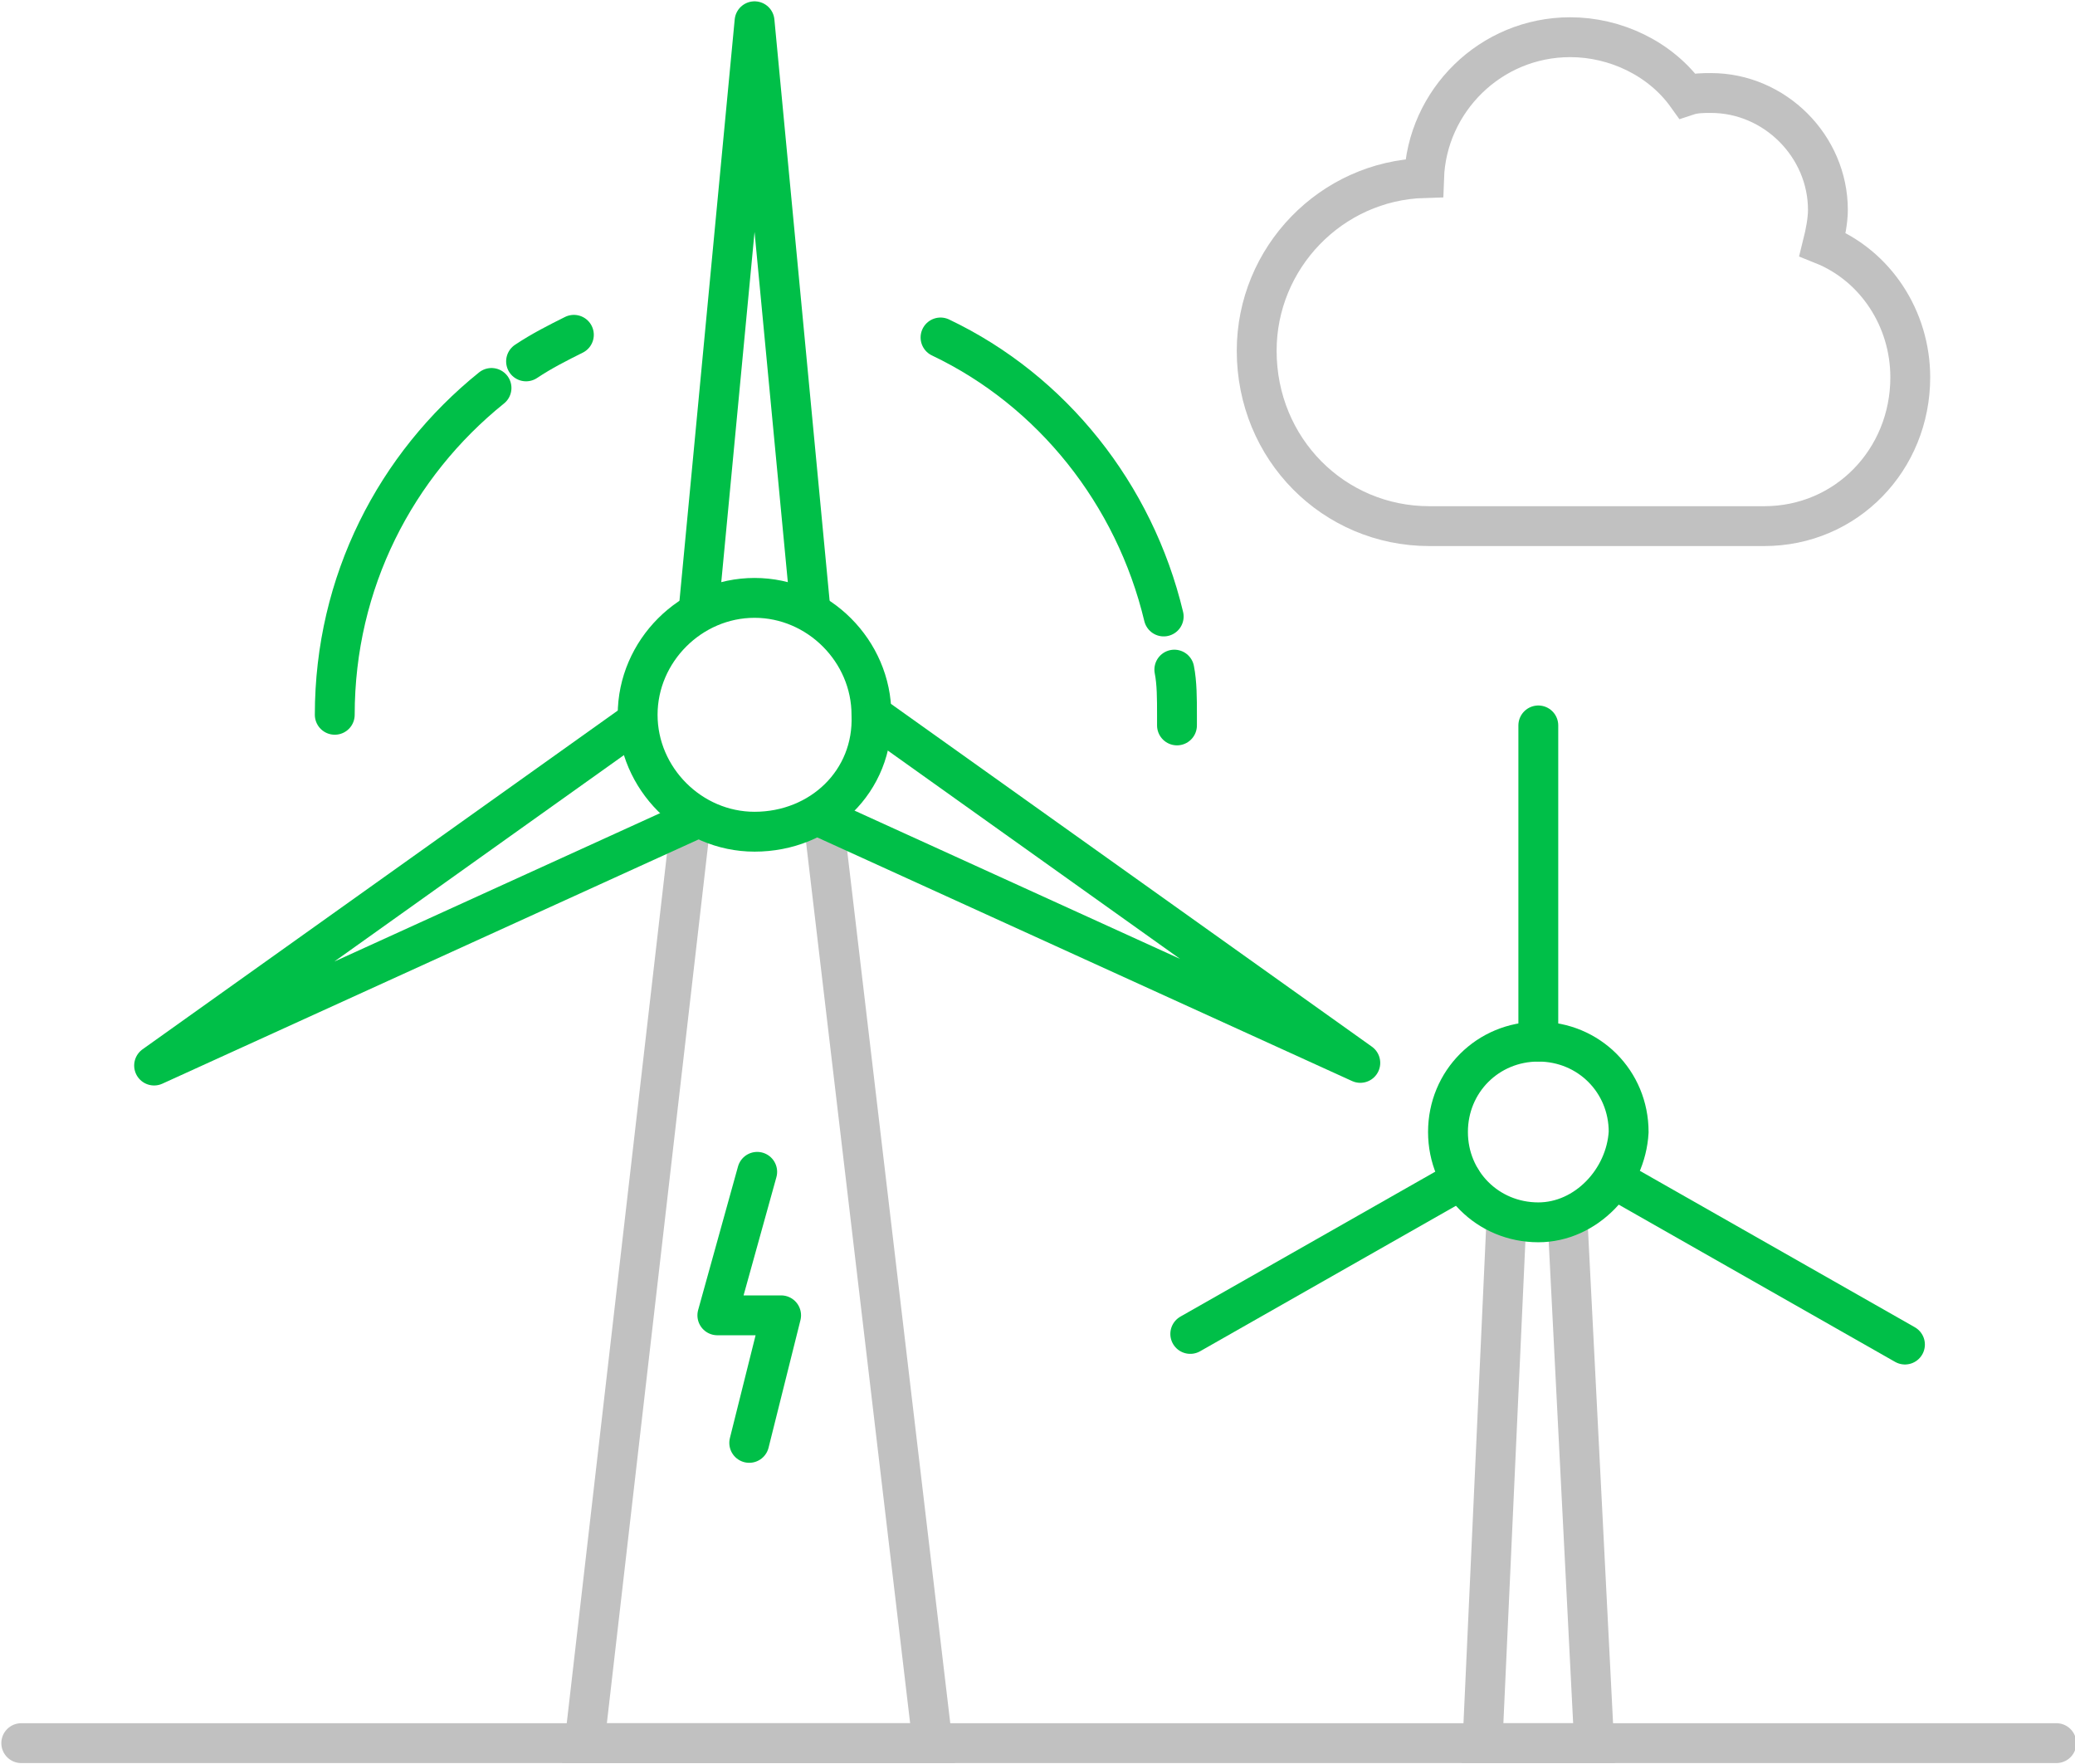
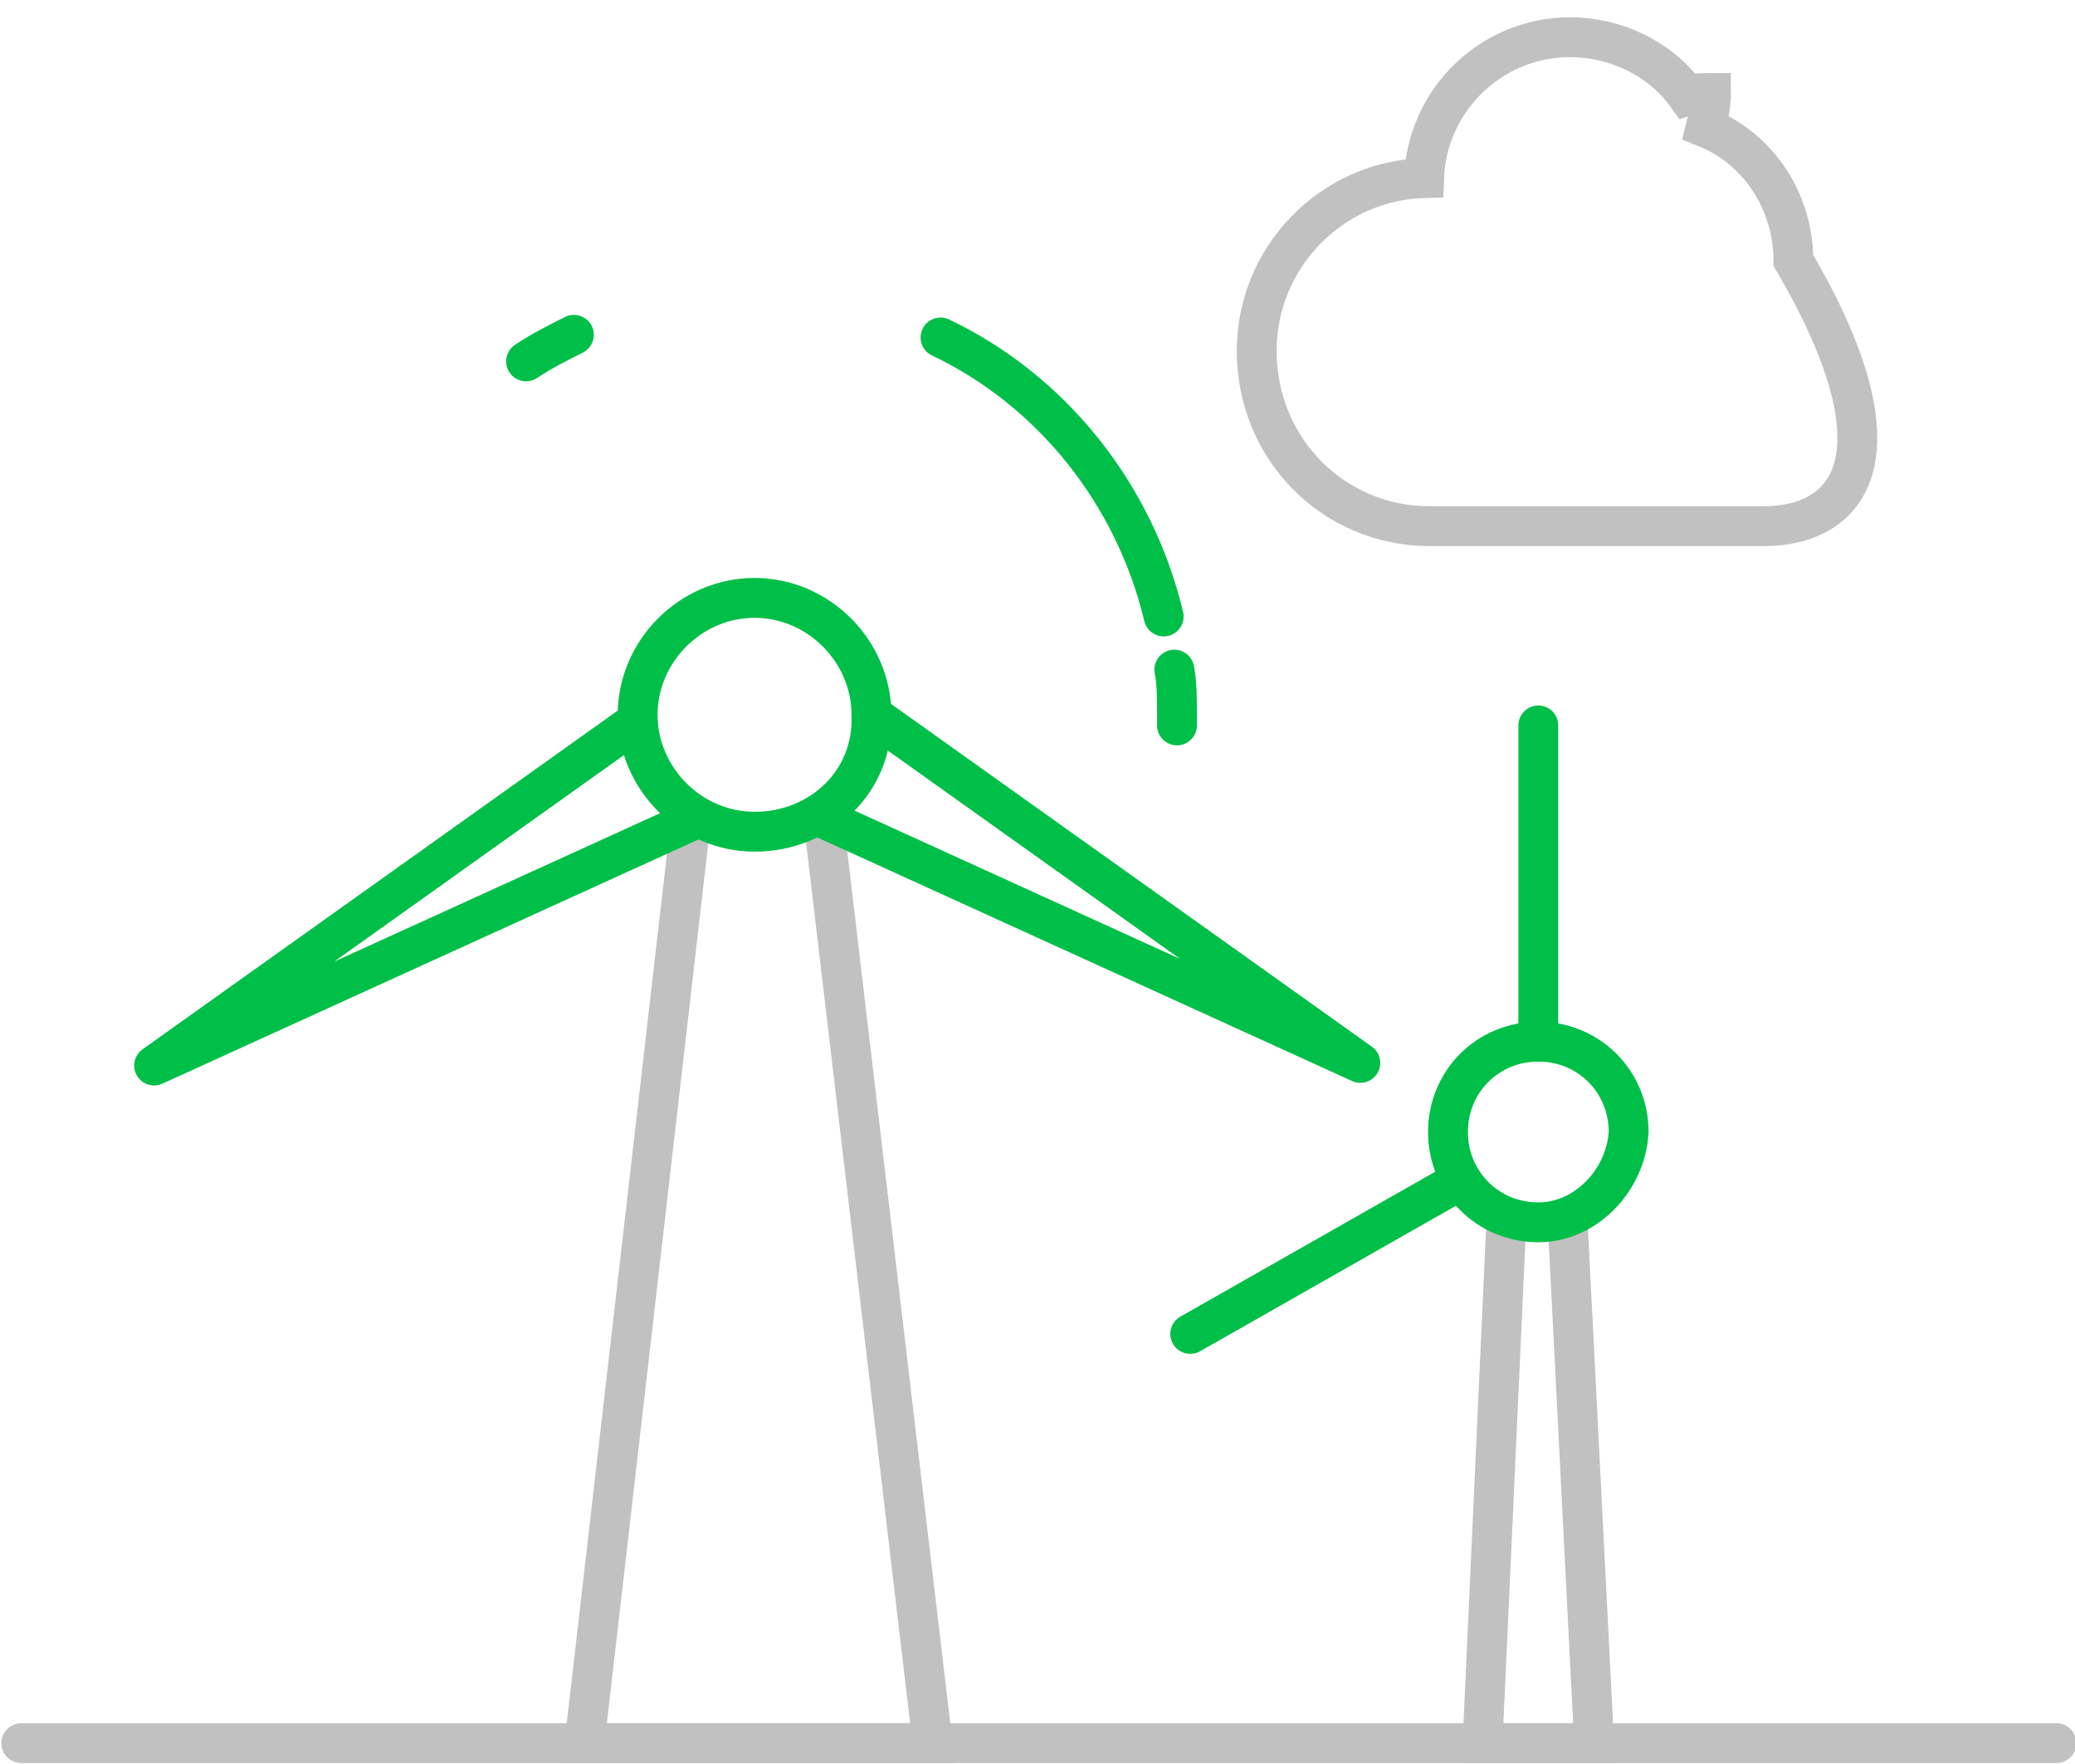
<svg xmlns="http://www.w3.org/2000/svg" version="1.1" id="图层_1" x="0px" y="0px" viewBox="0 0 78.1 66.4" style="enable-background:new 0 0 78.1 66.4;" xml:space="preserve">
  <style type="text/css">
	.st0{fill:#1D1B4C;}
	.st1{fill:none;stroke:#C1C1C1;stroke-width:1.5;stroke-linecap:round;stroke-miterlimit:10;}
	.st2{fill:none;stroke:#00BF48;stroke-width:1.5;stroke-linecap:round;stroke-linejoin:round;stroke-miterlimit:10;}
</style>
  <g>
-     <path class="st0" d="M57.9,42.9" />
    <polyline class="st1" points="26,30.9 22,65.6 35.1,65.6 31,30.9  " />
    <polyline class="st1" points="56.7,45.9 55.8,65.6 60,65.6 59,45.9  " />
    <line class="st1" x1="0.8" y1="65.6" x2="77.4" y2="65.6" />
    <path class="st2" d="M57.9,46c-1.9,0-3.4-1.5-3.4-3.4c0-1.9,1.5-3.4,3.4-3.4c1.9,0,3.4,1.5,3.4,3.4C61.2,44.4,59.7,46,57.9,46   L57.9,46z" />
    <line class="st2" x1="57.9" y1="27.3" x2="57.9" y2="39.2" />
-     <line class="st2" x1="71.7" y1="50.6" x2="60.8" y2="44.4" />
    <line class="st2" x1="55" y1="44.4" x2="44.8" y2="50.2" />
    <path class="st2" d="M28.4,31.3c-2.4,0-4.4-2-4.4-4.4c0-2.4,2-4.4,4.4-4.4c2.4,0,4.4,2,4.4,4.4C32.9,29.4,30.9,31.3,28.4,31.3   L28.4,31.3z" />
    <path class="st0" d="M28.4,25" />
-     <path class="st1" d="M66.4,19.8H53.8c-3.6,0-6.5-2.9-6.5-6.6c0-3.5,2.8-6.4,6.3-6.5c0.1-2.9,2.5-5.3,5.5-5.3c1.7,0,3.4,0.8,4.4,2.2   c0.3-0.1,0.6-0.1,0.9-0.1c2.4,0,4.4,2,4.4,4.4c0,0.4-0.1,0.9-0.2,1.3c2,0.8,3.3,2.8,3.3,5C71.9,17.3,69.5,19.8,66.4,19.8L66.4,19.8   z" />
+     <path class="st1" d="M66.4,19.8H53.8c-3.6,0-6.5-2.9-6.5-6.6c0-3.5,2.8-6.4,6.3-6.5c0.1-2.9,2.5-5.3,5.5-5.3c1.7,0,3.4,0.8,4.4,2.2   c0.3-0.1,0.6-0.1,0.9-0.1c0,0.4-0.1,0.9-0.2,1.3c2,0.8,3.3,2.8,3.3,5C71.9,17.3,69.5,19.8,66.4,19.8L66.4,19.8   z" />
    <path class="st2" d="M44.2,25.2c0.1,0.5,0.1,1.1,0.1,1.7c0,0.1,0,0.3,0,0.4" />
    <path class="st2" d="M35.4,12.7c4.2,2,7.3,5.9,8.4,10.5" />
    <path class="st2" d="M19.8,13.6c0.6-0.4,1.2-0.7,1.8-1" />
-     <path class="st2" d="M12.6,26.9c0-5,2.3-9.4,5.9-12.3" />
-     <polyline class="st2" points="26.3,22.9 28.4,0.8 30.5,22.9  " />
    <polyline class="st2" points="26,30.9 5.8,40.1 23.9,27.2  " />
    <polyline class="st2" points="33.1,27.1 51.2,40 31,30.8  " />
-     <polyline class="st2" points="28.5,44.1 27,49.5 29.4,49.5 28.2,54.3  " />
  </g>
</svg>